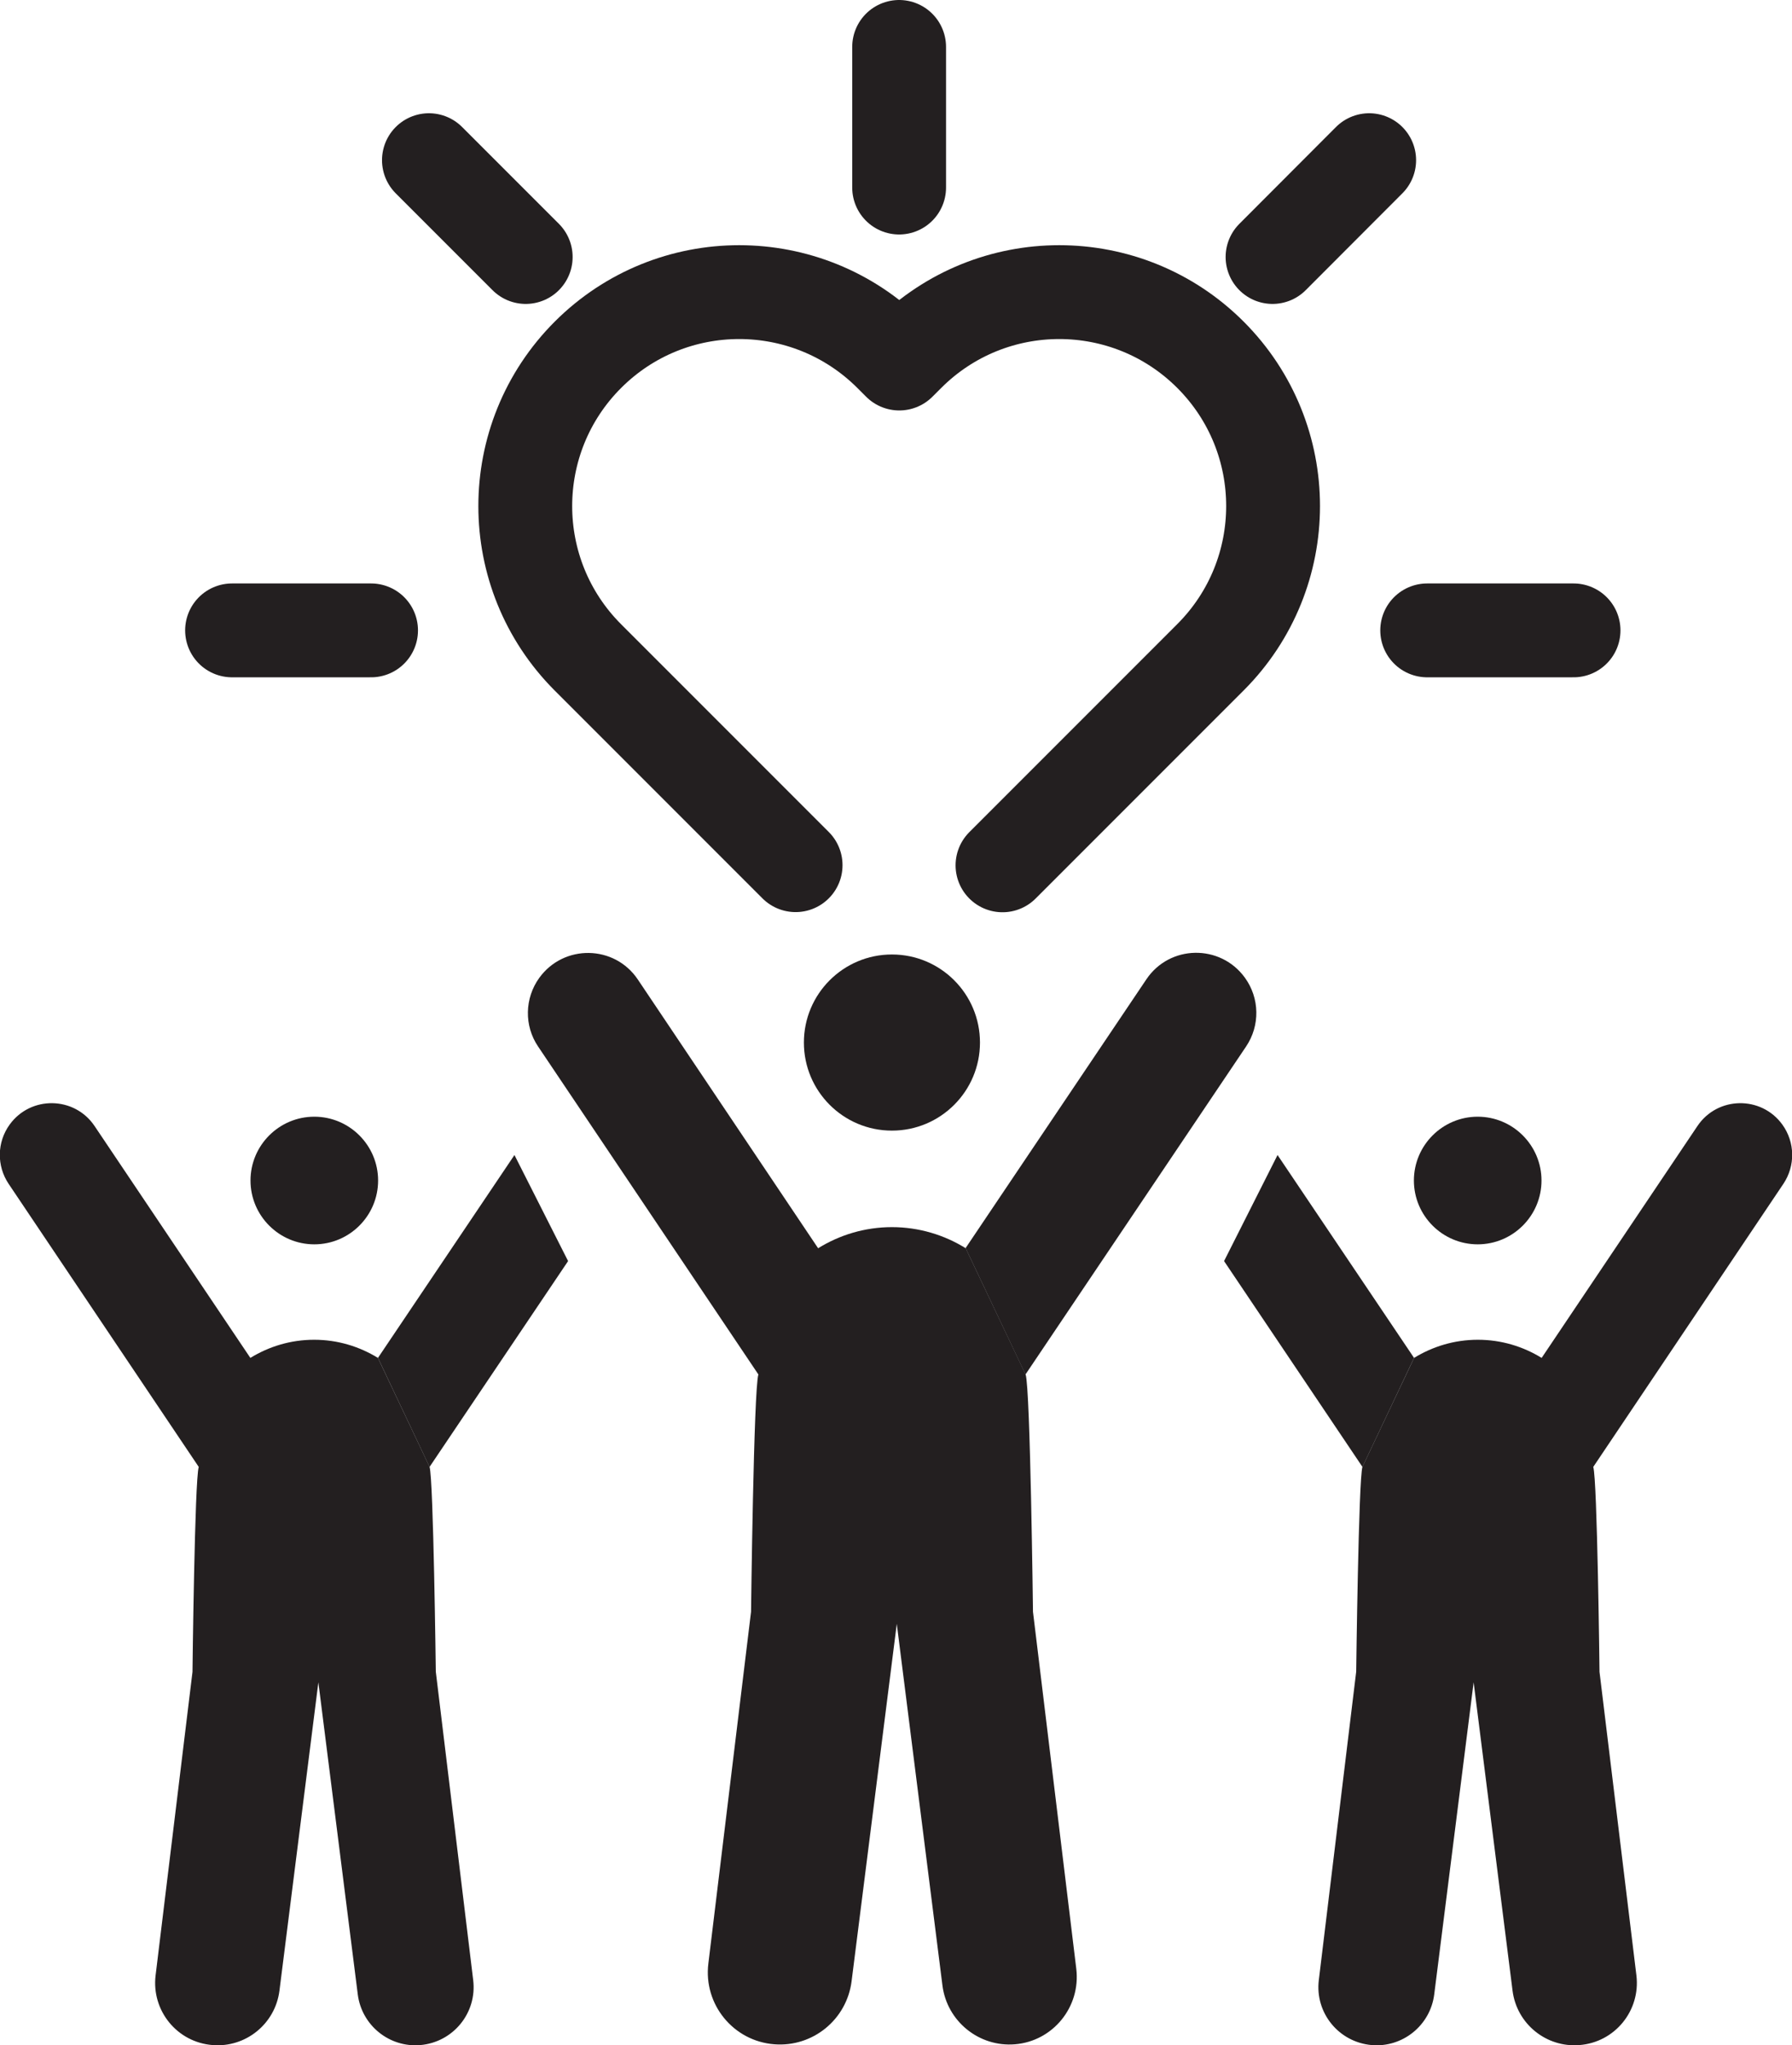
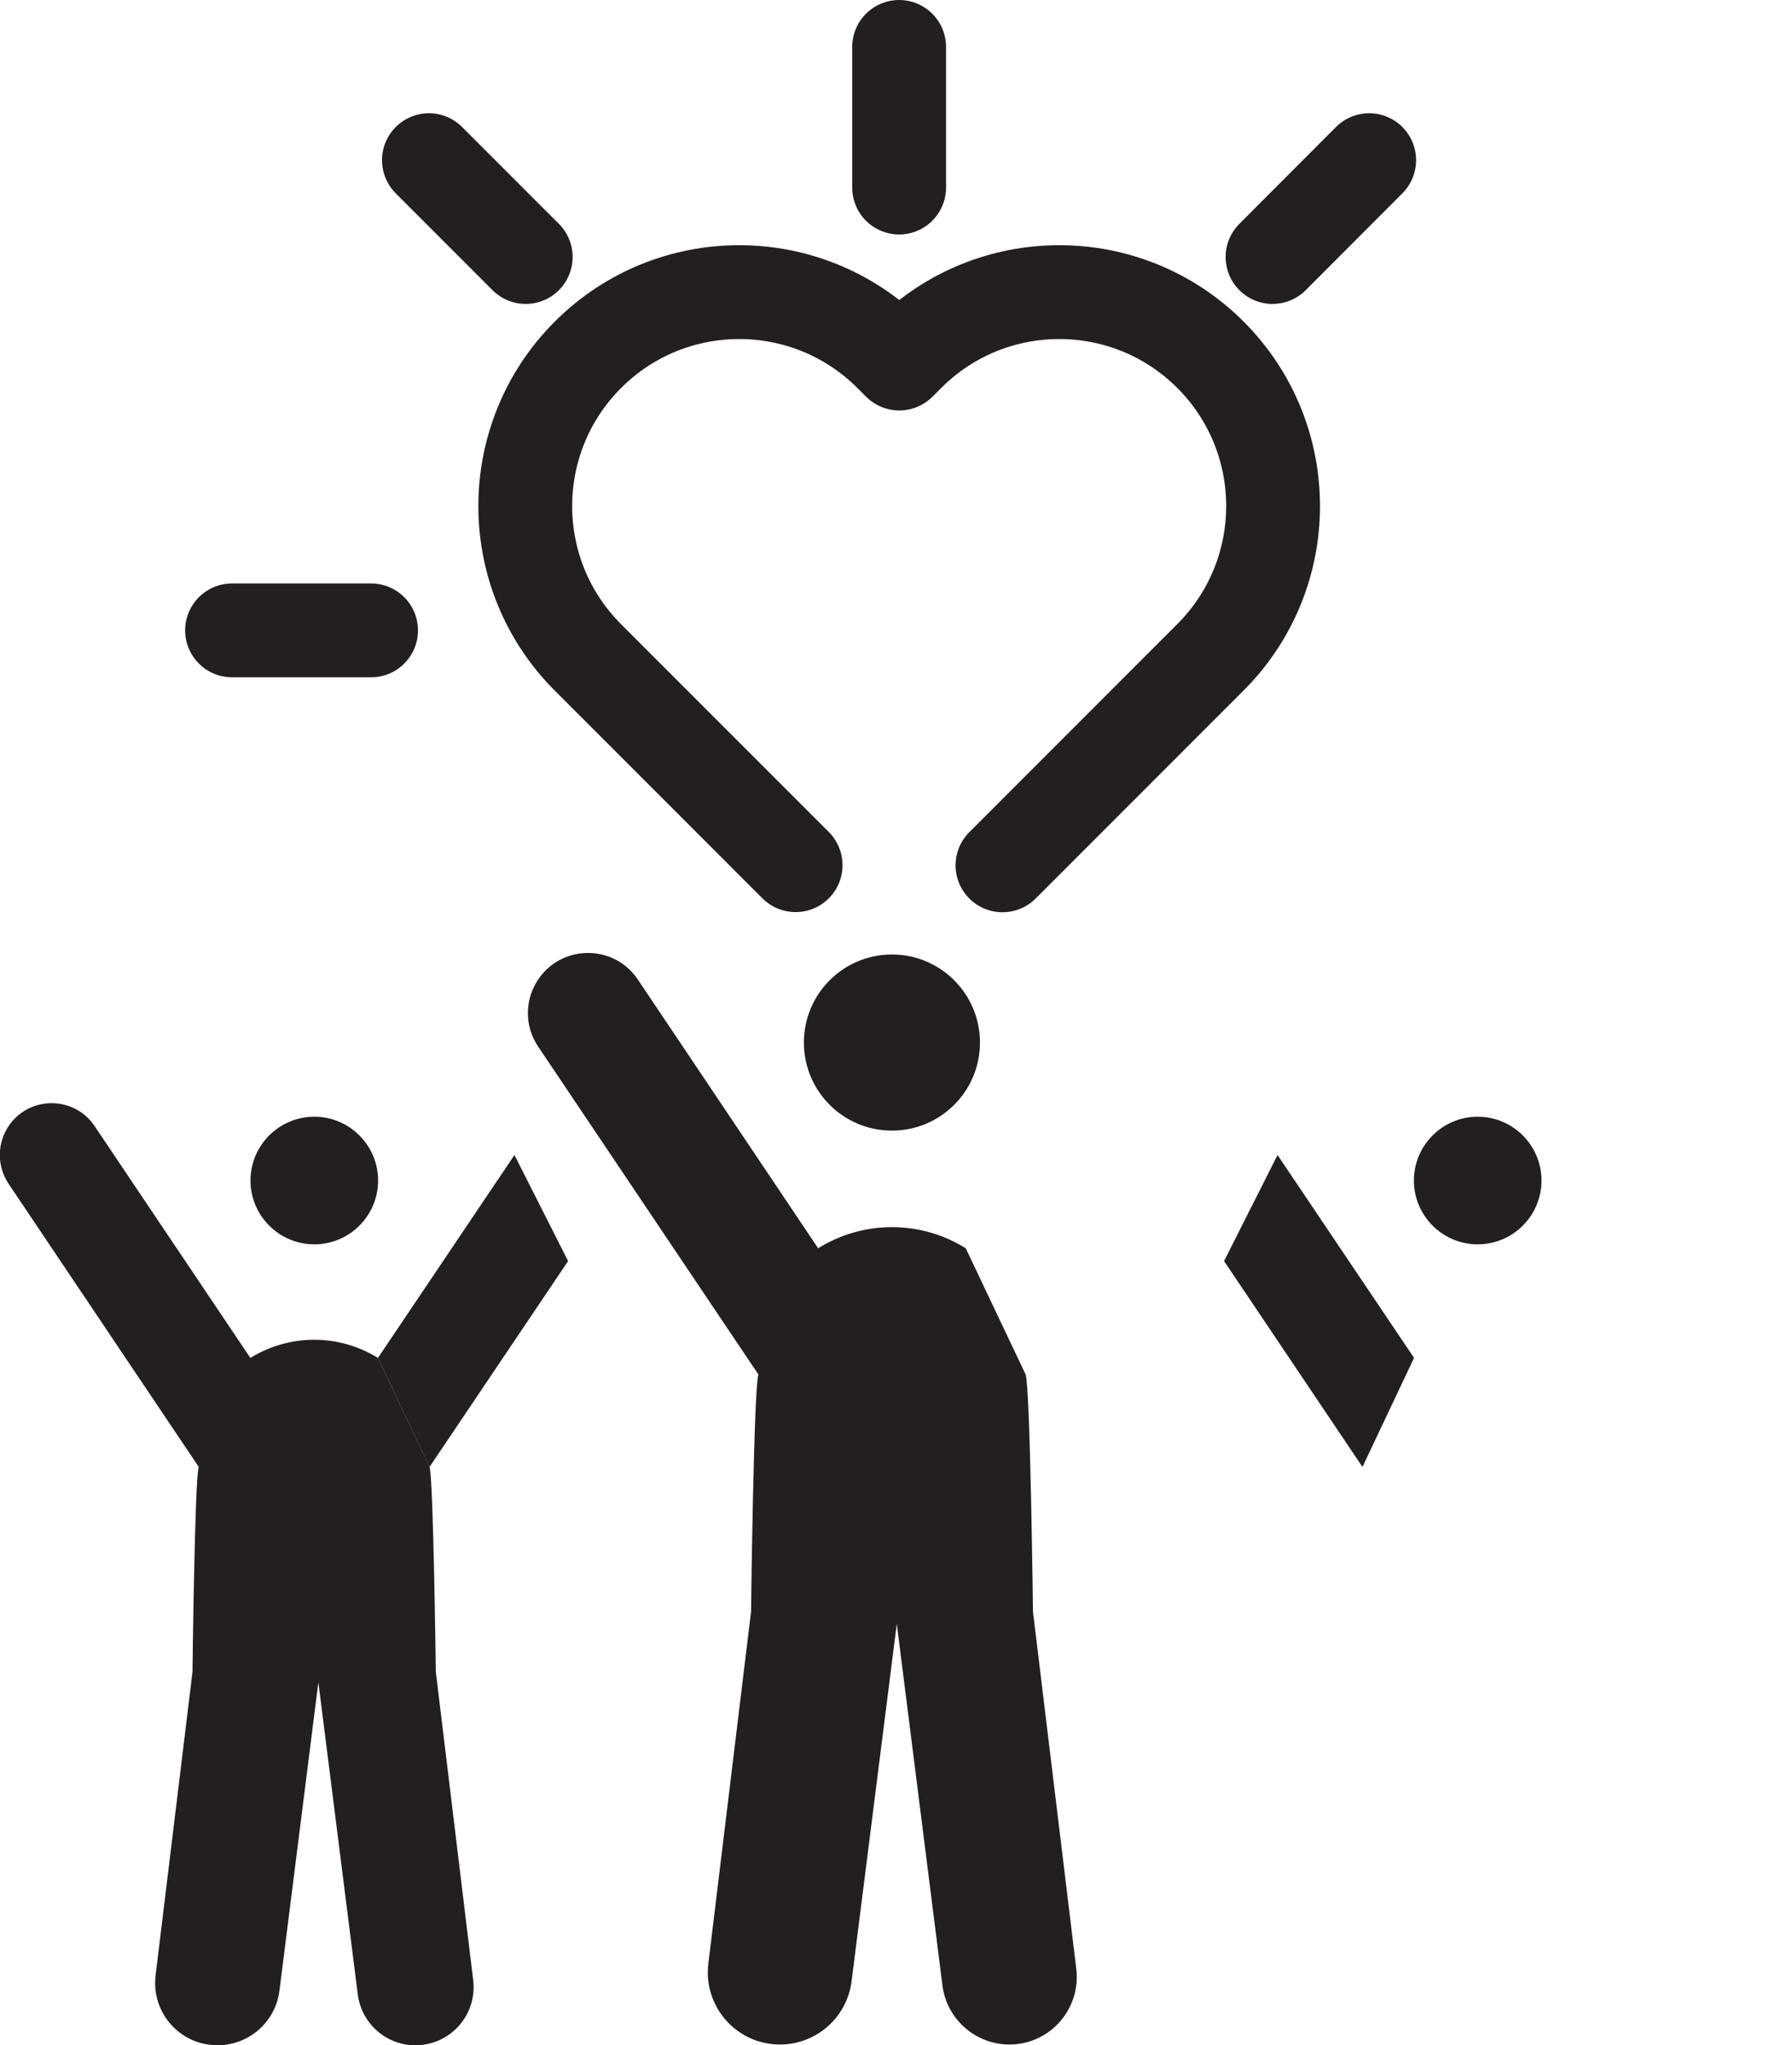
<svg xmlns="http://www.w3.org/2000/svg" id="Layer_2" data-name="Layer 2" viewBox="0 0 114.6 130.75">
  <defs>
    <style>
      .cls-1 {
        fill: #231f20;
      }

      .cls-2 {
        fill: none;
        stroke: #231f20;
        stroke-linecap: round;
        stroke-linejoin: round;
        stroke-width: 6px;
      }
    </style>
  </defs>
  <g id="Layer_1-2" data-name="Layer 1">
    <g>
      <g>
        <path class="cls-2" d="M50.88,55.31l-12.72-12.72-.56-.56c-5.34-5.34-5.35-14,0-19.35h0c5.34-5.34,14-5.34,19.35,0l.56.56.56-.56c5.34-5.34,14-5.34,19.34,0h0c5.34,5.34,5.34,14,0,19.34l-.56.56-12.74,12.74" />
        <line class="cls-2" x1="14.84" y1="40.3" x2="23.73" y2="40.3" />
-         <line class="cls-2" x1="100.63" y1="40.3" x2="91.27" y2="40.3" />
        <g>
          <line class="cls-2" x1="87.56" y1="10.24" x2="81.38" y2="16.43" />
          <line class="cls-2" x1="33.62" y1="16.43" x2="27.43" y2="10.24" />
        </g>
      </g>
      <g>
        <path class="cls-1" d="M57.04,72.28c3.11,0,5.63-2.52,5.63-5.63s-2.52-5.63-5.63-5.63-5.63,2.52-5.63,5.63,2.52,5.63,5.63,5.63Z" />
-         <path class="cls-1" d="M61.76,79.8c-1.37-.85-2.99-1.35-4.72-1.35s-3.35.5-4.72,1.35l-11.53-17.18c-1.49-2.22-4.73-2.27-6.3-.11h0c-.94,1.3-.98,3.06-.08,4.39l14.09,20.97c-.3.9-.47,15.17-.47,15.17l-2.73,22.49c-.32,2.61,1.6,4.96,4.22,5.16h0c2.46.19,4.63-1.58,4.94-4.03l2.89-22.85h0l2.92,23.12c.29,2.29,2.34,3.95,4.64,3.76h0c2.43-.2,4.21-2.39,3.92-4.82l-2.77-22.83s-.17-14.28-.47-15.17" />
-         <path class="cls-1" d="M65.58,87.87l14.11-20.97c.9-1.34.87-3.09-.08-4.4h0c-1.57-2.16-4.81-2.11-6.3.11l-11.56,17.18" />
+         <path class="cls-1" d="M61.76,79.8c-1.37-.85-2.99-1.35-4.72-1.35s-3.35.5-4.72,1.35l-11.53-17.18c-1.49-2.22-4.73-2.27-6.3-.11h0c-.94,1.3-.98,3.06-.08,4.39l14.09,20.97c-.3.9-.47,15.17-.47,15.17l-2.73,22.49c-.32,2.61,1.6,4.96,4.22,5.16h0c2.46.19,4.63-1.58,4.94-4.03l2.89-22.85h0l2.92,23.12c.29,2.29,2.34,3.95,4.64,3.76c2.43-.2,4.21-2.39,3.92-4.82l-2.77-22.83s-.17-14.28-.47-15.17" />
      </g>
      <g>
        <path class="cls-1" d="M20.1,79.55c2.25,0,4.08-1.83,4.08-4.08s-1.83-4.08-4.08-4.08-4.08,1.83-4.08,4.08,1.83,4.08,4.08,4.08Z" />
        <path class="cls-1" d="M24.17,86.81c-1.19-.73-2.58-1.16-4.08-1.16s-2.89.43-4.08,1.16l-9.96-14.82c-1.28-1.91-4.08-1.96-5.43-.1h0c-.82,1.13-.84,2.64-.07,3.79l12.16,18.1c-.26.78-.4,13.1-.4,13.1l-2.36,19.41c-.27,2.25,1.38,4.28,3.65,4.45h0c2.12.17,4-1.36,4.27-3.47l2.49-19.72h0l2.52,19.95c.25,1.98,2.02,3.41,4,3.24h0c2.1-.18,3.64-2.06,3.38-4.16l-2.39-19.71s-.15-12.32-.4-13.1" />
        <polyline class="cls-1" points="24.17 86.81 32.9 73.84 36.33 80.62 27.47 93.78" />
      </g>
      <g>
        <path class="cls-1" d="M94.5,79.55c-2.25,0-4.08-1.83-4.08-4.08s1.83-4.08,4.08-4.08,4.08,1.83,4.08,4.08-1.83,4.08-4.08,4.08Z" />
-         <path class="cls-1" d="M90.43,86.81c1.19-.73,2.58-1.16,4.08-1.16s2.89.43,4.08,1.16l9.96-14.82c1.28-1.91,4.08-1.96,5.43-.1h0c.82,1.13.84,2.64.07,3.79l-12.16,18.1c.26.78.4,13.1.4,13.1l2.36,19.41c.27,2.25-1.38,4.28-3.65,4.45h0c-2.12.17-4-1.36-4.27-3.47l-2.49-19.72h0l-2.52,19.95c-.25,1.98-2.02,3.41-4,3.24h0c-2.1-.18-3.64-2.06-3.38-4.16l2.39-19.71s.15-12.32.4-13.1" />
        <polyline class="cls-1" points="90.43 86.81 81.7 73.84 78.28 80.62 87.13 93.78" />
      </g>
      <line class="cls-2" x1="57.5" y1="11.99" x2="57.5" y2="3" />
    </g>
  </g>
</svg>